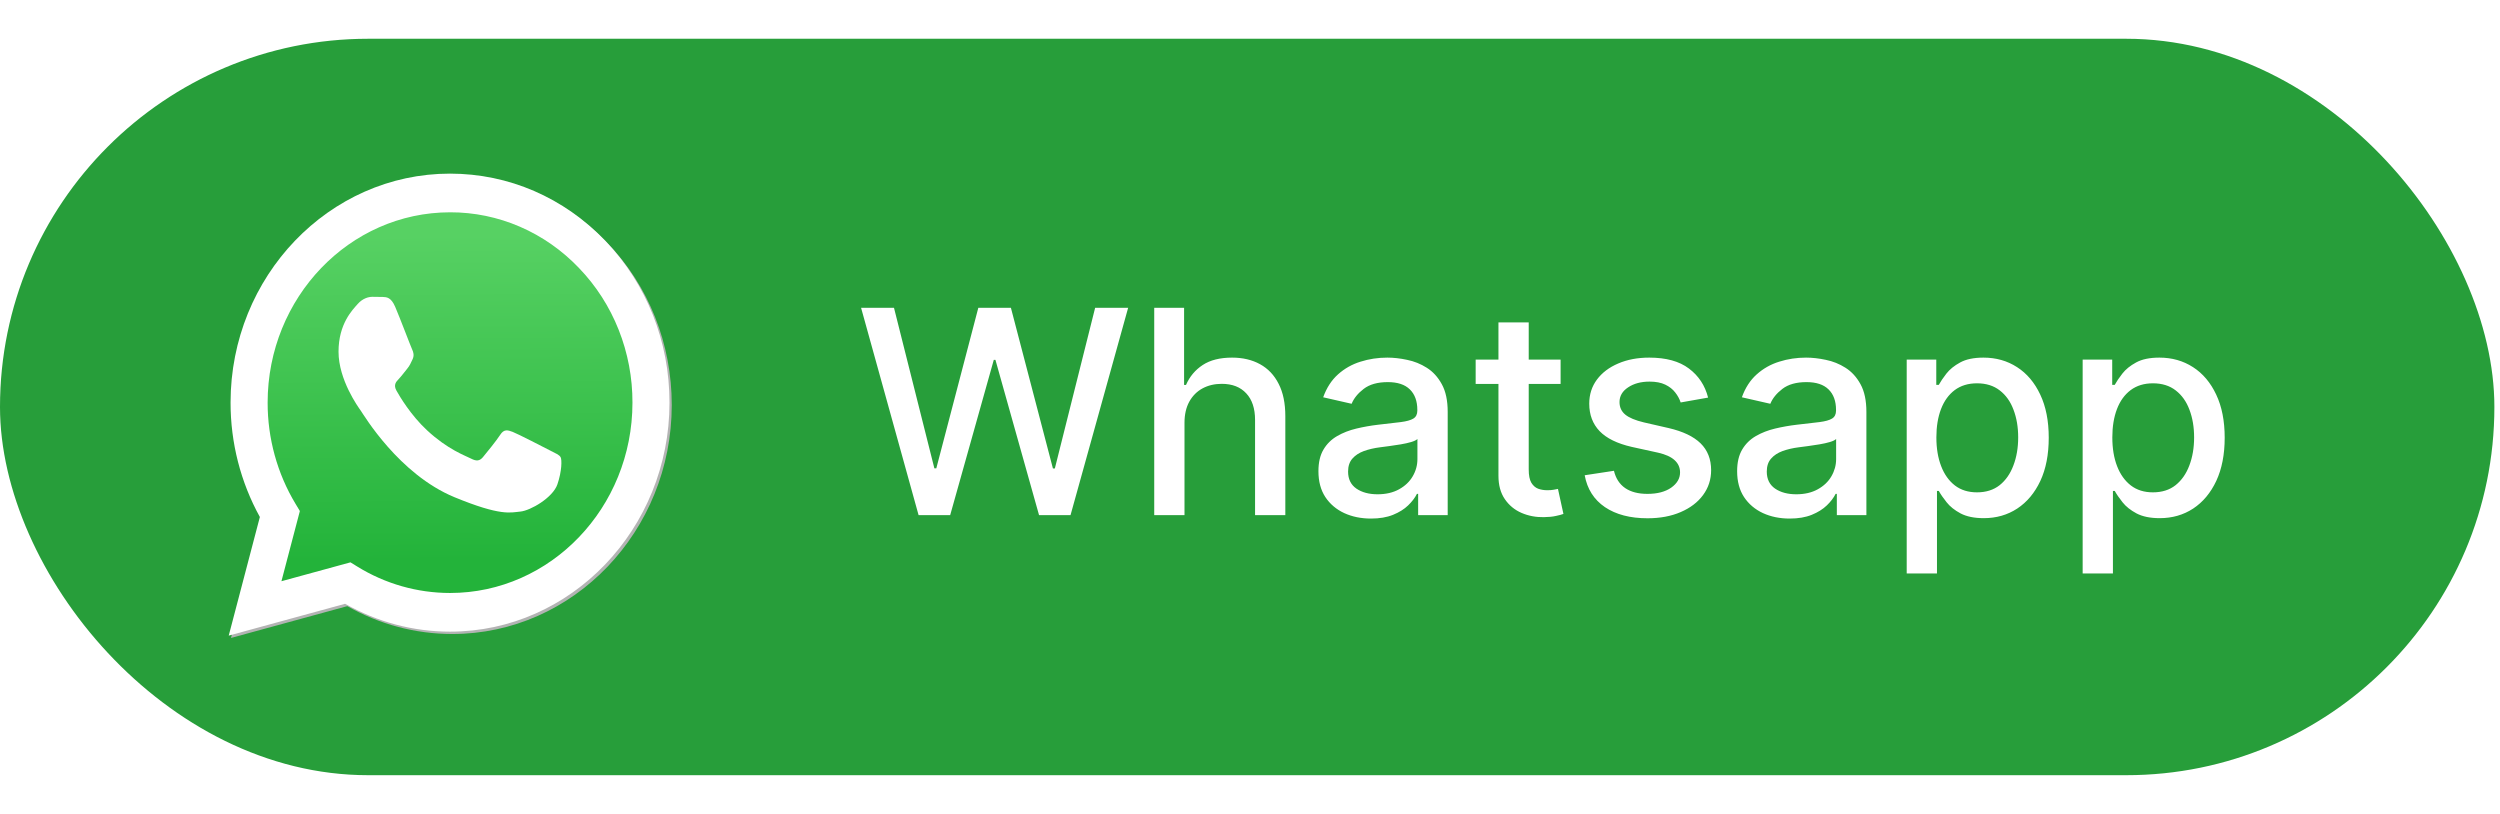
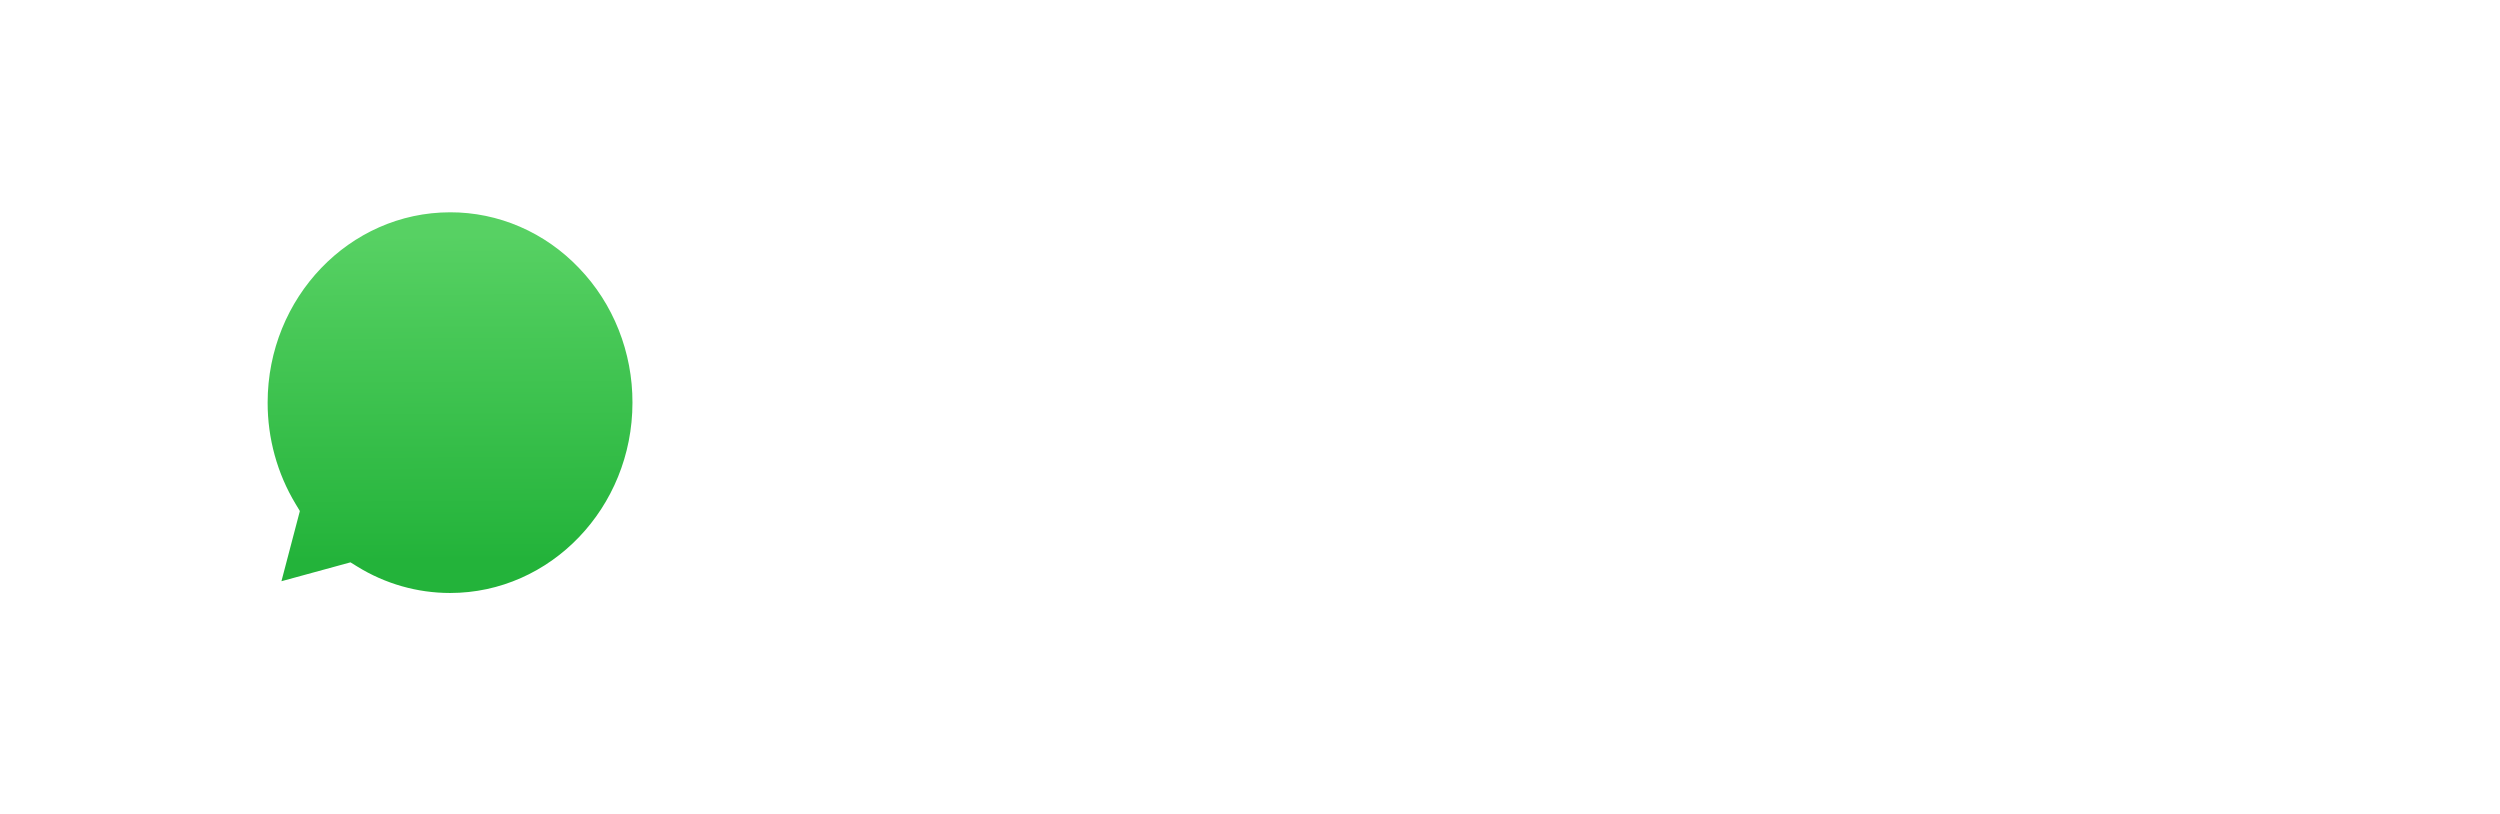
<svg xmlns="http://www.w3.org/2000/svg" width="129" height="42" viewBox="0 0 129 42" fill="none">
-   <rect y="2" width="128.71" height="38" rx="19" fill="#279E3A" />
  <g filter="url(#filter0_f_624_3142)">
-     <path d="M18.2 29.138L18.544 29.351C19.989 30.245 21.645 30.719 23.335 30.72H23.338C28.526 30.72 32.748 26.315 32.751 20.901C32.752 18.278 31.773 15.811 29.996 13.955C29.125 13.04 28.088 12.314 26.946 11.82C25.803 11.326 24.579 11.073 23.342 11.076C18.15 11.076 13.928 15.48 13.926 20.893C13.924 22.742 14.422 24.553 15.365 26.119L15.589 26.49L14.638 30.113L18.2 29.138ZM11.919 32.919L13.526 26.798C12.535 25.007 12.013 22.975 12.014 20.893C12.017 14.379 17.096 9.081 23.339 9.081C26.368 9.082 29.211 10.312 31.349 12.545C33.487 14.778 34.664 17.746 34.663 20.902C34.66 27.415 29.58 32.715 23.338 32.715H23.334C21.438 32.714 19.576 32.218 17.922 31.277L11.919 32.919Z" fill="#B3B3B3" />
-   </g>
-   <path d="M11.802 32.798L13.409 26.677C12.416 24.881 11.895 22.844 11.897 20.771C11.9 14.258 16.98 8.959 23.222 8.959C26.251 8.961 29.094 10.191 31.233 12.424C33.371 14.656 34.547 17.624 34.546 20.781C34.543 27.294 29.463 32.593 23.222 32.593H23.217C21.322 32.593 19.459 32.096 17.805 31.155L11.802 32.798Z" fill="white" />
+     </g>
  <path d="M23.226 10.955C18.034 10.955 13.812 15.359 13.81 20.772C13.807 22.621 14.306 24.432 15.249 25.997L15.473 26.369L14.522 29.991L18.084 29.017L18.428 29.229C19.873 30.124 21.53 30.597 23.219 30.598H23.223C28.41 30.598 32.633 26.194 32.635 20.78C32.639 19.49 32.397 18.211 31.924 17.019C31.452 15.827 30.757 14.744 29.88 13.834C29.009 12.919 27.972 12.193 26.83 11.699C25.687 11.204 24.463 10.952 23.226 10.955Z" fill="url(#paint0_linear_624_3142)" />
-   <path fill-rule="evenodd" clip-rule="evenodd" d="M20.392 15.833C20.18 15.341 19.956 15.331 19.755 15.323L19.213 15.316C19.024 15.316 18.717 15.39 18.458 15.685C18.199 15.981 17.468 16.695 17.468 18.148C17.468 19.6 18.482 21.004 18.623 21.201C18.764 21.398 20.581 24.474 23.457 25.658C25.847 26.641 26.333 26.446 26.852 26.397C27.371 26.347 28.526 25.682 28.762 24.993C28.997 24.303 28.998 23.713 28.927 23.589C28.856 23.466 28.668 23.392 28.384 23.245C28.101 23.097 26.71 22.383 26.451 22.284C26.192 22.186 26.003 22.137 25.814 22.432C25.625 22.727 25.084 23.392 24.919 23.589C24.753 23.786 24.589 23.811 24.305 23.663C24.022 23.516 23.111 23.204 22.03 22.198C21.189 21.416 20.621 20.449 20.456 20.154C20.291 19.858 20.438 19.698 20.58 19.551C20.707 19.419 20.863 19.206 21.005 19.034C21.147 18.862 21.193 18.739 21.287 18.542C21.382 18.345 21.335 18.172 21.264 18.025C21.193 17.877 20.643 16.417 20.392 15.833Z" fill="white" />
-   <path d="M47.399 26.581L44.432 15.883H46.13L48.214 24.167H48.313L50.481 15.883H52.163L54.331 24.173H54.43L56.509 15.883H58.212L55.239 26.581H53.615L51.364 18.568H51.28L49.029 26.581H47.399ZM61.12 21.817V26.581H59.558V15.883H61.099V19.863H61.198C61.386 19.431 61.674 19.088 62.06 18.834C62.447 18.58 62.952 18.453 63.575 18.453C64.125 18.453 64.606 18.566 65.017 18.792C65.431 19.019 65.752 19.356 65.978 19.806C66.208 20.251 66.323 20.809 66.323 21.477V26.581H64.761V21.665C64.761 21.077 64.609 20.62 64.306 20.297C64.003 19.969 63.582 19.806 63.042 19.806C62.673 19.806 62.342 19.884 62.05 20.041C61.761 20.197 61.533 20.427 61.365 20.73C61.202 21.03 61.12 21.392 61.12 21.817ZM70.742 26.758C70.233 26.758 69.774 26.664 69.363 26.476C68.952 26.285 68.626 26.008 68.386 25.646C68.149 25.284 68.031 24.84 68.031 24.314C68.031 23.861 68.118 23.488 68.292 23.196C68.466 22.903 68.701 22.672 68.997 22.501C69.293 22.33 69.624 22.201 69.99 22.114C70.355 22.027 70.728 21.961 71.108 21.916C71.588 21.86 71.978 21.815 72.278 21.78C72.577 21.742 72.795 21.681 72.931 21.597C73.066 21.514 73.134 21.378 73.134 21.19V21.153C73.134 20.697 73.005 20.344 72.748 20.093C72.493 19.842 72.114 19.717 71.609 19.717C71.083 19.717 70.669 19.834 70.366 20.067C70.066 20.297 69.859 20.553 69.744 20.835L68.276 20.5C68.451 20.013 68.705 19.619 69.039 19.32C69.377 19.017 69.765 18.797 70.204 18.662C70.643 18.522 71.104 18.453 71.588 18.453C71.909 18.453 72.248 18.491 72.607 18.568C72.969 18.641 73.307 18.777 73.62 18.975C73.937 19.174 74.196 19.457 74.398 19.826C74.6 20.192 74.701 20.668 74.701 21.253V26.581H73.176V25.484H73.113C73.012 25.686 72.861 25.884 72.659 26.079C72.457 26.274 72.198 26.436 71.881 26.565C71.564 26.694 71.184 26.758 70.742 26.758ZM71.081 25.505C71.513 25.505 71.882 25.419 72.189 25.249C72.499 25.078 72.734 24.855 72.894 24.58C73.058 24.301 73.139 24.004 73.139 23.687V22.652C73.084 22.708 72.976 22.761 72.816 22.809C72.659 22.855 72.48 22.895 72.278 22.929C72.076 22.961 71.879 22.99 71.687 23.018C71.496 23.043 71.336 23.063 71.207 23.081C70.904 23.119 70.627 23.184 70.376 23.274C70.129 23.365 69.93 23.495 69.781 23.666C69.635 23.833 69.561 24.056 69.561 24.334C69.561 24.721 69.704 25.014 69.99 25.212C70.275 25.407 70.639 25.505 71.081 25.505ZM80.527 18.557V19.811H76.144V18.557H80.527ZM77.32 16.635H78.882V24.225C78.882 24.528 78.927 24.756 79.017 24.909C79.108 25.059 79.225 25.162 79.367 25.217C79.514 25.27 79.672 25.296 79.843 25.296C79.968 25.296 80.078 25.287 80.172 25.27C80.266 25.252 80.339 25.238 80.391 25.228L80.673 26.518C80.583 26.553 80.454 26.588 80.287 26.622C80.12 26.661 79.911 26.682 79.66 26.685C79.249 26.692 78.866 26.619 78.511 26.466C78.156 26.312 77.868 26.076 77.649 25.755C77.429 25.435 77.32 25.033 77.32 24.549V16.635ZM88.138 20.516L86.722 20.767C86.663 20.586 86.569 20.413 86.44 20.25C86.315 20.086 86.144 19.952 85.928 19.847C85.712 19.743 85.442 19.691 85.118 19.691C84.676 19.691 84.307 19.79 84.011 19.988C83.715 20.183 83.567 20.436 83.567 20.746C83.567 21.014 83.666 21.23 83.865 21.394C84.063 21.557 84.384 21.691 84.826 21.796L86.101 22.088C86.839 22.259 87.389 22.522 87.751 22.877C88.113 23.232 88.294 23.694 88.294 24.261C88.294 24.742 88.155 25.17 87.877 25.546C87.602 25.919 87.217 26.212 86.722 26.424C86.231 26.636 85.662 26.743 85.014 26.743C84.116 26.743 83.383 26.551 82.815 26.168C82.247 25.781 81.899 25.233 81.77 24.523L83.28 24.293C83.374 24.686 83.567 24.984 83.86 25.186C84.152 25.384 84.534 25.484 85.004 25.484C85.516 25.484 85.925 25.378 86.231 25.165C86.538 24.949 86.691 24.686 86.691 24.376C86.691 24.126 86.597 23.915 86.409 23.744C86.224 23.574 85.94 23.445 85.557 23.358L84.199 23.06C83.451 22.889 82.897 22.618 82.538 22.245C82.183 21.872 82.005 21.401 82.005 20.829C82.005 20.356 82.138 19.942 82.402 19.586C82.667 19.231 83.033 18.954 83.499 18.756C83.966 18.554 84.5 18.453 85.103 18.453C85.97 18.453 86.653 18.641 87.15 19.017C87.648 19.39 87.978 19.889 88.138 20.516ZM92.347 26.758C91.838 26.758 91.379 26.664 90.968 26.476C90.557 26.285 90.231 26.008 89.991 25.646C89.754 25.284 89.636 24.84 89.636 24.314C89.636 23.861 89.723 23.488 89.897 23.196C90.071 22.903 90.306 22.672 90.602 22.501C90.898 22.33 91.229 22.201 91.594 22.114C91.96 22.027 92.333 21.961 92.712 21.916C93.193 21.86 93.583 21.815 93.882 21.78C94.182 21.742 94.4 21.681 94.535 21.597C94.671 21.514 94.739 21.378 94.739 21.19V21.153C94.739 20.697 94.61 20.344 94.353 20.093C94.098 19.842 93.719 19.717 93.214 19.717C92.688 19.717 92.274 19.834 91.971 20.067C91.671 20.297 91.464 20.553 91.349 20.835L89.881 20.5C90.055 20.013 90.309 19.619 90.644 19.32C90.982 19.017 91.37 18.797 91.809 18.662C92.248 18.522 92.709 18.453 93.193 18.453C93.513 18.453 93.853 18.491 94.212 18.568C94.574 18.641 94.912 18.777 95.225 18.975C95.542 19.174 95.801 19.457 96.003 19.826C96.205 20.192 96.306 20.668 96.306 21.253V26.581H94.781V25.484H94.718C94.617 25.686 94.466 25.884 94.264 26.079C94.062 26.274 93.802 26.436 93.486 26.565C93.169 26.694 92.789 26.758 92.347 26.758ZM92.686 25.505C93.118 25.505 93.487 25.419 93.794 25.249C94.104 25.078 94.339 24.855 94.499 24.58C94.662 24.301 94.744 24.004 94.744 23.687V22.652C94.689 22.708 94.581 22.761 94.421 22.809C94.264 22.855 94.084 22.895 93.882 22.929C93.68 22.961 93.484 22.99 93.292 23.018C93.101 23.043 92.941 23.063 92.812 23.081C92.509 23.119 92.232 23.184 91.981 23.274C91.734 23.365 91.535 23.495 91.386 23.666C91.239 23.833 91.166 24.056 91.166 24.334C91.166 24.721 91.309 25.014 91.594 25.212C91.88 25.407 92.244 25.505 92.686 25.505ZM98.386 29.59V18.557H99.912V19.858H100.042C100.133 19.691 100.264 19.497 100.434 19.278C100.605 19.059 100.842 18.867 101.145 18.703C101.448 18.536 101.848 18.453 102.346 18.453C102.994 18.453 103.572 18.616 104.08 18.944C104.589 19.271 104.987 19.743 105.276 20.359C105.569 20.976 105.715 21.718 105.715 22.585C105.715 23.452 105.571 24.195 105.282 24.815C104.993 25.431 104.596 25.907 104.091 26.241C103.586 26.572 103.009 26.737 102.362 26.737C101.874 26.737 101.475 26.655 101.165 26.492C100.859 26.328 100.619 26.137 100.445 25.917C100.27 25.698 100.136 25.503 100.042 25.332H99.948V29.59H98.386ZM99.917 22.569C99.917 23.133 99.999 23.628 100.163 24.052C100.326 24.477 100.563 24.81 100.873 25.05C101.183 25.287 101.562 25.405 102.012 25.405C102.478 25.405 102.868 25.282 103.182 25.035C103.495 24.784 103.732 24.444 103.892 24.016C104.056 23.587 104.138 23.105 104.138 22.569C104.138 22.04 104.058 21.564 103.897 21.143C103.741 20.721 103.504 20.389 103.187 20.145C102.874 19.901 102.482 19.779 102.012 19.779C101.559 19.779 101.176 19.896 100.862 20.13C100.553 20.363 100.318 20.688 100.157 21.106C99.997 21.524 99.917 22.012 99.917 22.569ZM107.465 29.59V18.557H108.99V19.858H109.121C109.212 19.691 109.342 19.497 109.513 19.278C109.683 19.059 109.92 18.867 110.223 18.703C110.526 18.536 110.927 18.453 111.425 18.453C112.072 18.453 112.65 18.616 113.159 18.944C113.667 19.271 114.066 19.743 114.355 20.359C114.648 20.976 114.794 21.718 114.794 22.585C114.794 23.452 114.649 24.195 114.36 24.815C114.071 25.431 113.674 25.907 113.169 26.241C112.664 26.572 112.088 26.737 111.44 26.737C110.953 26.737 110.554 26.655 110.244 26.492C109.938 26.328 109.697 26.137 109.523 25.917C109.349 25.698 109.215 25.503 109.121 25.332H109.027V29.59H107.465ZM108.996 22.569C108.996 23.133 109.077 23.628 109.241 24.052C109.405 24.477 109.642 24.81 109.952 25.05C110.262 25.287 110.641 25.405 111.09 25.405C111.557 25.405 111.947 25.282 112.26 25.035C112.574 24.784 112.811 24.444 112.971 24.016C113.134 23.587 113.216 23.105 113.216 22.569C113.216 22.04 113.136 21.564 112.976 21.143C112.819 20.721 112.583 20.389 112.266 20.145C111.952 19.901 111.56 19.779 111.09 19.779C110.638 19.779 110.255 19.896 109.941 20.13C109.631 20.363 109.396 20.688 109.236 21.106C109.076 21.524 108.996 22.012 108.996 22.569Z" fill="white" />
  <defs>
    <filter id="filter0_f_624_3142" x="3.262" y="0.424" width="40.057" height="41.152" filterUnits="userSpaceOnUse" color-interpolation-filters="sRGB">
      <feFlood flood-opacity="0" result="BackgroundImageFix" />
      <feBlend mode="normal" in="SourceGraphic" in2="BackgroundImageFix" result="shape" />
      <feGaussianBlur stdDeviation="4.328" result="effect1_foregroundBlur_624_3142" />
    </filter>
    <linearGradient id="paint0_linear_624_3142" x1="23.031" y1="12.133" x2="23.135" y2="28.92" gradientUnits="userSpaceOnUse">
      <stop stop-color="#57D163" />
      <stop offset="1" stop-color="#23B33A" />
    </linearGradient>
  </defs>
</svg>